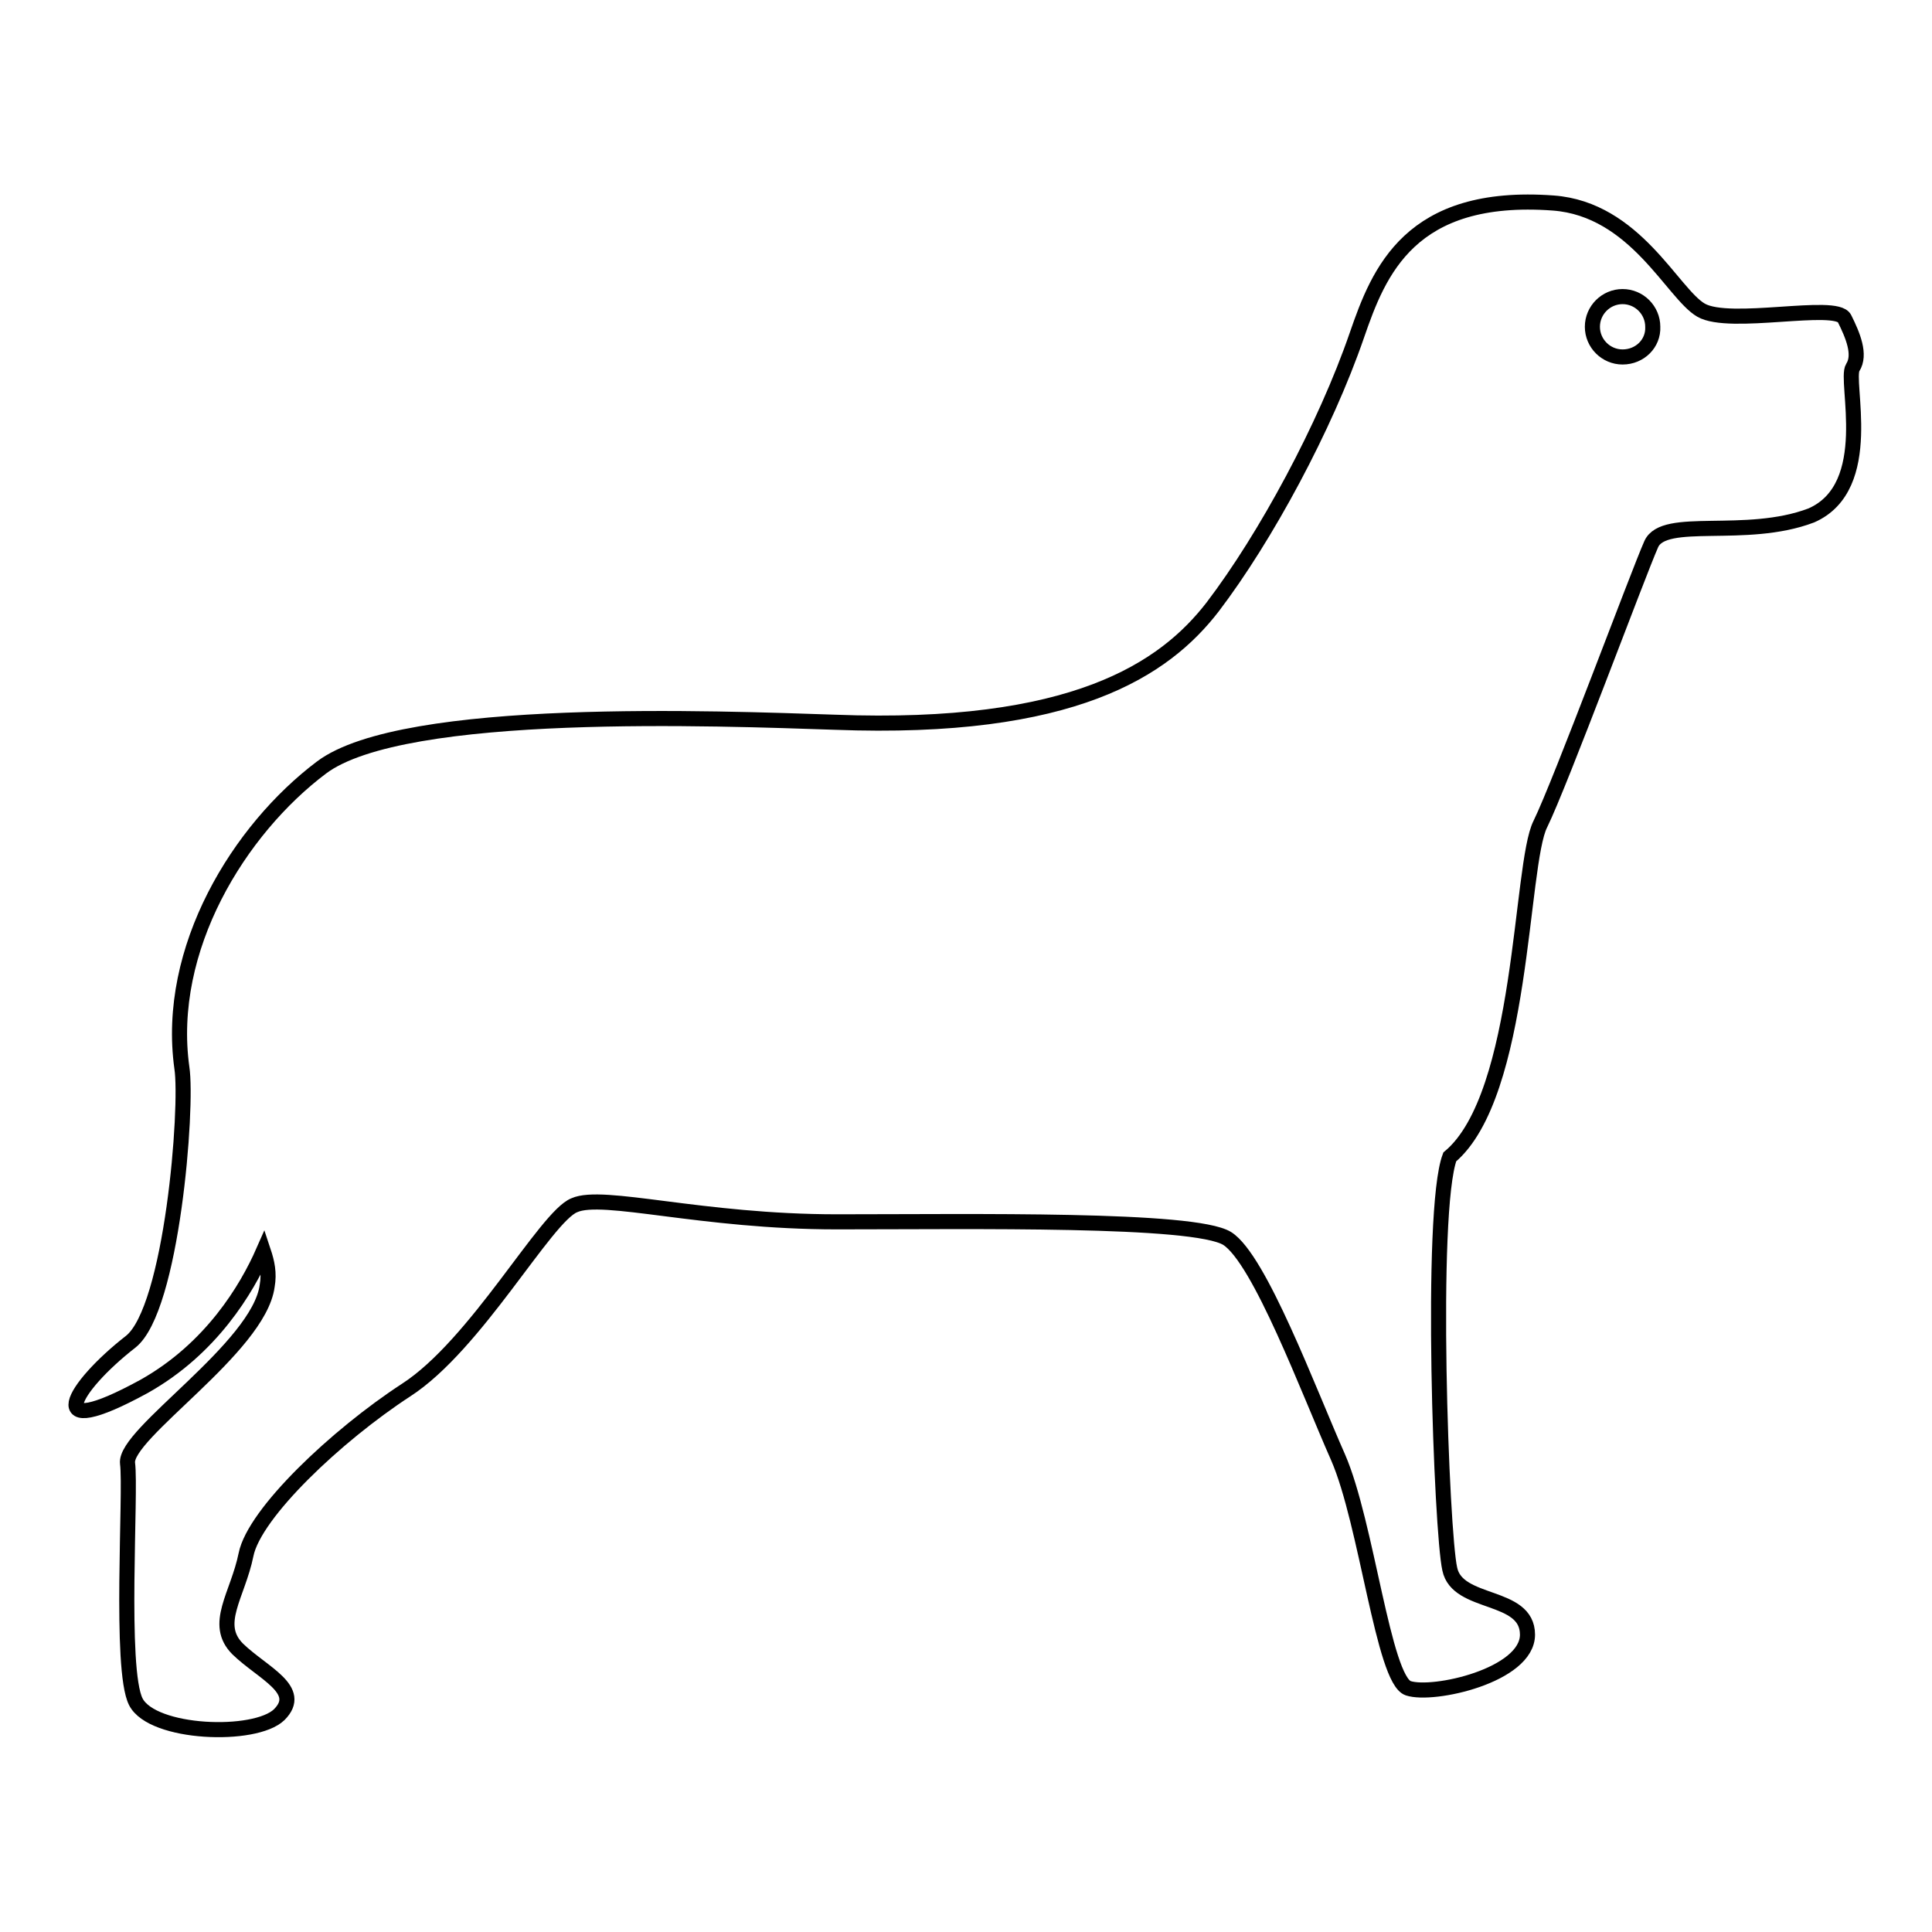
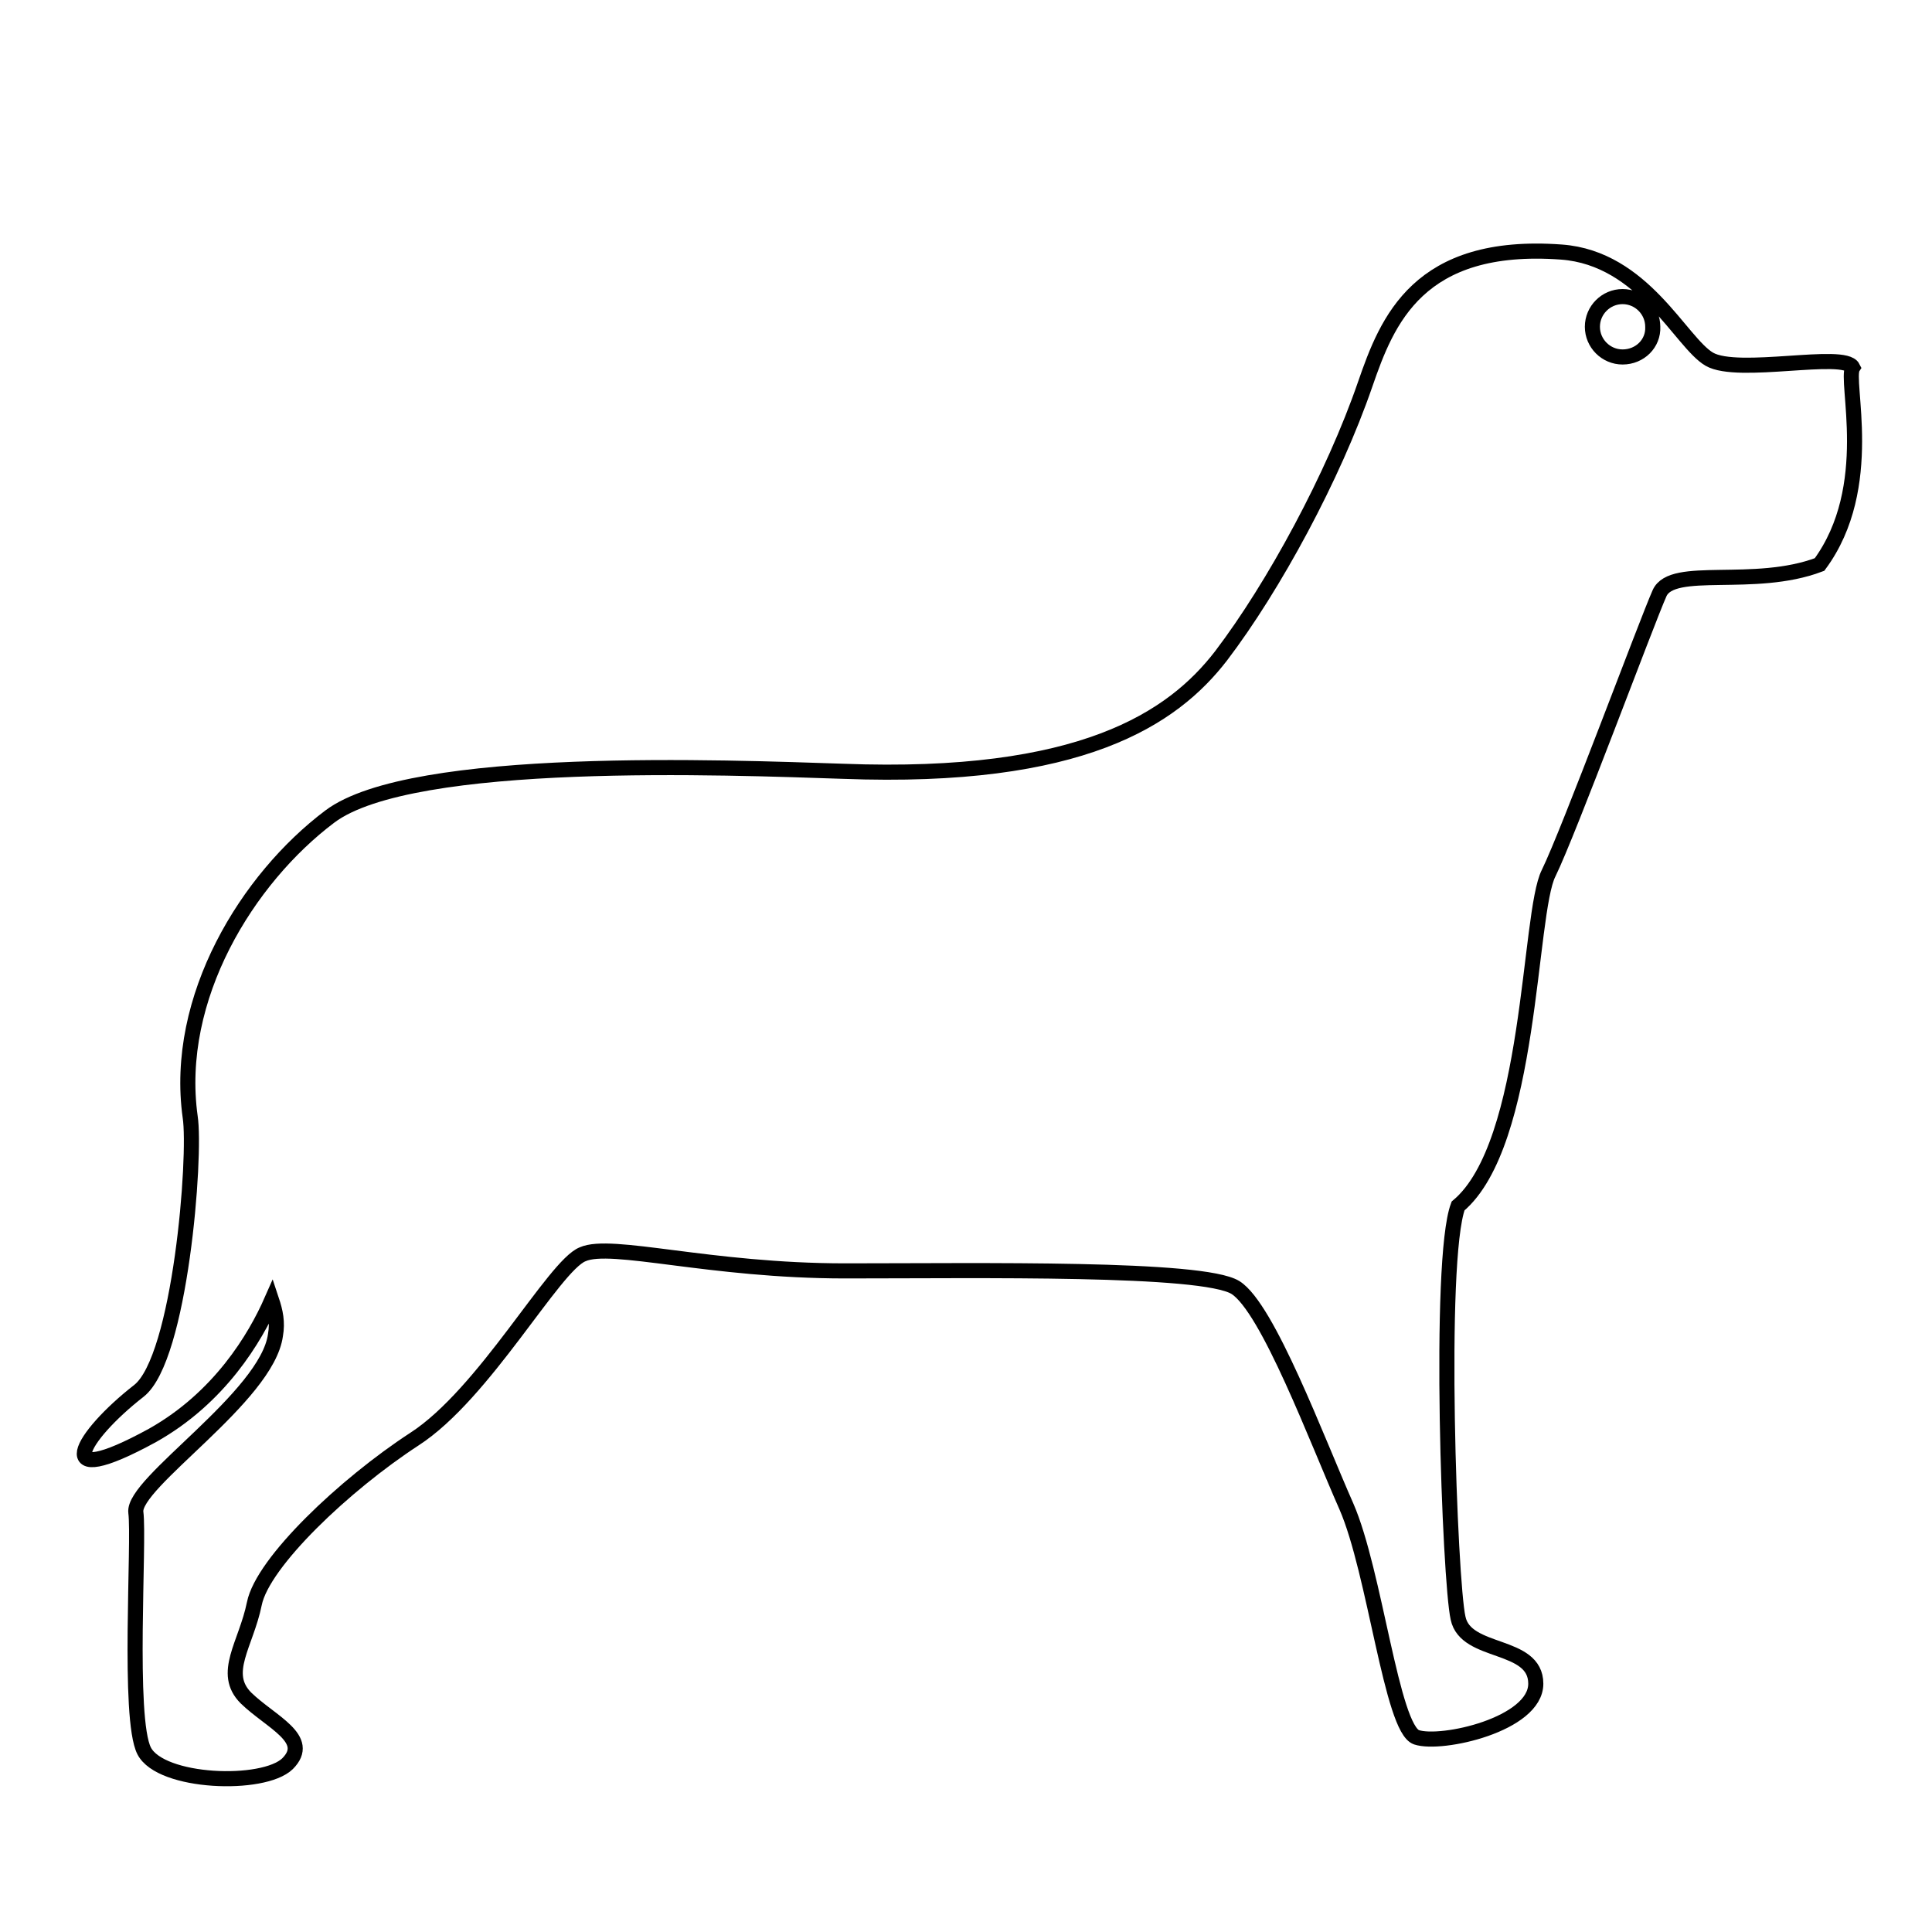
<svg xmlns="http://www.w3.org/2000/svg" version="1.1" x="0px" y="0px" viewBox="0 0 256 256" enable-background="new 0 0 256 256" xml:space="preserve">
  <g>
-     <path stroke-width="2" fill-opacity="0" stroke="#000000" d="M245.5,48.7c1.1-1.7,0-4.3-1.1-6.5c-1.1-2.2-15.2,1.1-19-1.1c-3.8-2.2-8.7-13.4-19.6-14.2 c-19-1.4-23.1,9.1-26,17.5c-4.2,12.2-12.1,26.8-19.1,36c-6.4,8.3-18.5,16.5-50.1,15.3c-15.2-0.5-57.1-2.2-68,6s-20.7,24-18.5,39.8 c0.8,5.2-1.3,32-6.8,36.3c-7.7,6-12.1,13.5,1.8,5.9c8.9-5,13.6-12.9,15.8-17.9c0.5,1.5,0.8,2.9,0.5,4.6c-1.1,8.2-19,19.6-18.5,23.5 c0.5,3.8-1.1,27.3,1.1,31.6c2.2,4.3,15.8,4.8,19,1.7c3.3-3.3-2.2-5.5-5.5-8.7c-3.3-3.3,0-7.1,1.1-12.5c1.1-5.5,12-15.8,21.2-21.8 c9.3-6,18.5-23,22.3-24.5c3.8-1.7,16.8,2.2,34.8,2.2c18,0,47.3-0.5,51.7,2.2c4.3,2.7,10.8,20.2,14.7,29c3.8,8.7,6,29.5,9.3,30.6 c3.3,1.1,15.8-1.7,15.8-7.1c0-5.5-9.3-3.8-10.3-8.7c-1.1-4.8-2.7-47.4,0-54.6c9.8-8.2,9.3-38.8,12-44.1c2.7-5.5,13-33.3,14.7-37.1 c1.7-3.8,12.5-0.5,21.2-3.8C248.7,64.5,244.4,50.4,245.5,48.7z M215,47.3c-2.2,0-4-1.8-4-4s1.8-4,4-4c2.2,0,4,1.8,4,4 C219.1,45.5,217.3,47.3,215,47.3z" />
+     <path stroke-width="2" fill-opacity="0" stroke="#000000" d="M245.5,48.7c-1.1-2.2-15.2,1.1-19-1.1c-3.8-2.2-8.7-13.4-19.6-14.2 c-19-1.4-23.1,9.1-26,17.5c-4.2,12.2-12.1,26.8-19.1,36c-6.4,8.3-18.5,16.5-50.1,15.3c-15.2-0.5-57.1-2.2-68,6s-20.7,24-18.5,39.8 c0.8,5.2-1.3,32-6.8,36.3c-7.7,6-12.1,13.5,1.8,5.9c8.9-5,13.6-12.9,15.8-17.9c0.5,1.5,0.8,2.9,0.5,4.6c-1.1,8.2-19,19.6-18.5,23.5 c0.5,3.8-1.1,27.3,1.1,31.6c2.2,4.3,15.8,4.8,19,1.7c3.3-3.3-2.2-5.5-5.5-8.7c-3.3-3.3,0-7.1,1.1-12.5c1.1-5.5,12-15.8,21.2-21.8 c9.3-6,18.5-23,22.3-24.5c3.8-1.7,16.8,2.2,34.8,2.2c18,0,47.3-0.5,51.7,2.2c4.3,2.7,10.8,20.2,14.7,29c3.8,8.7,6,29.5,9.3,30.6 c3.3,1.1,15.8-1.7,15.8-7.1c0-5.5-9.3-3.8-10.3-8.7c-1.1-4.8-2.7-47.4,0-54.6c9.8-8.2,9.3-38.8,12-44.1c2.7-5.5,13-33.3,14.7-37.1 c1.7-3.8,12.5-0.5,21.2-3.8C248.7,64.5,244.4,50.4,245.5,48.7z M215,47.3c-2.2,0-4-1.8-4-4s1.8-4,4-4c2.2,0,4,1.8,4,4 C219.1,45.5,217.3,47.3,215,47.3z" />
  </g>
</svg>